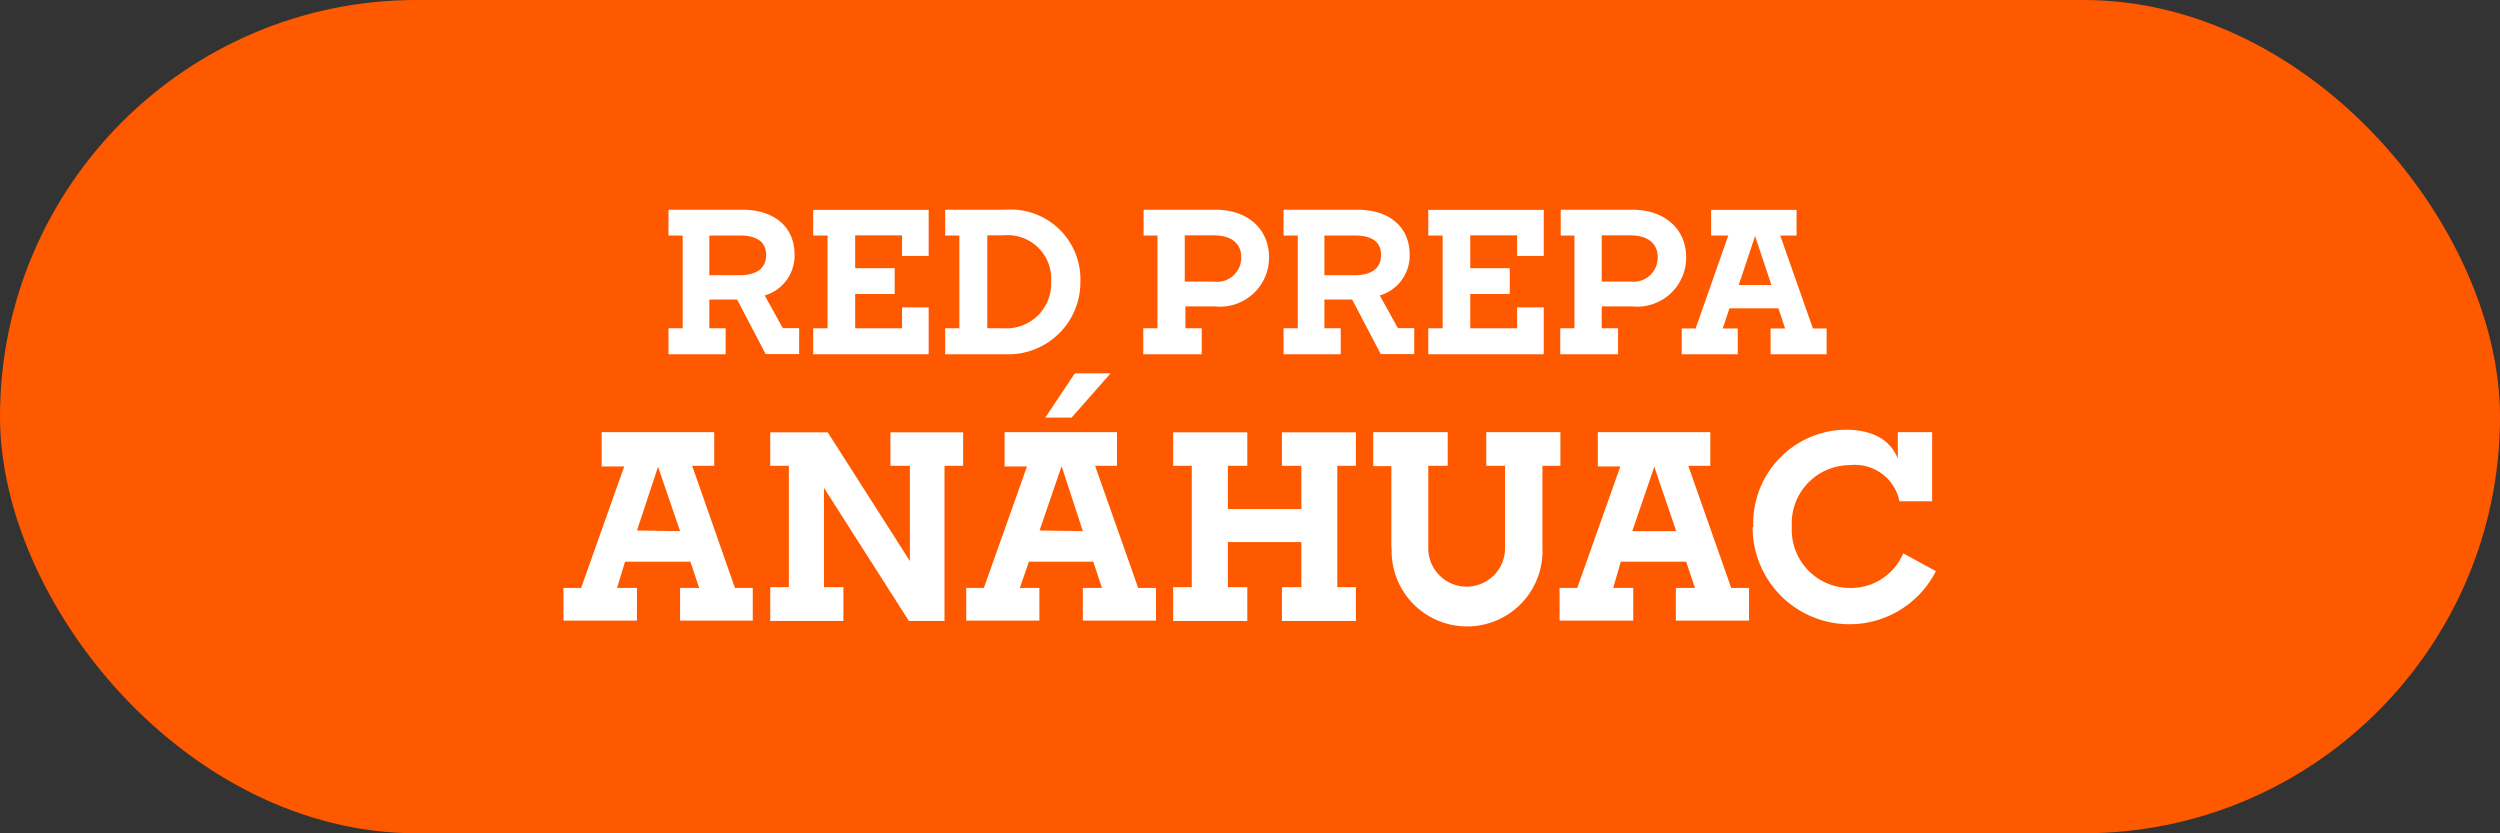
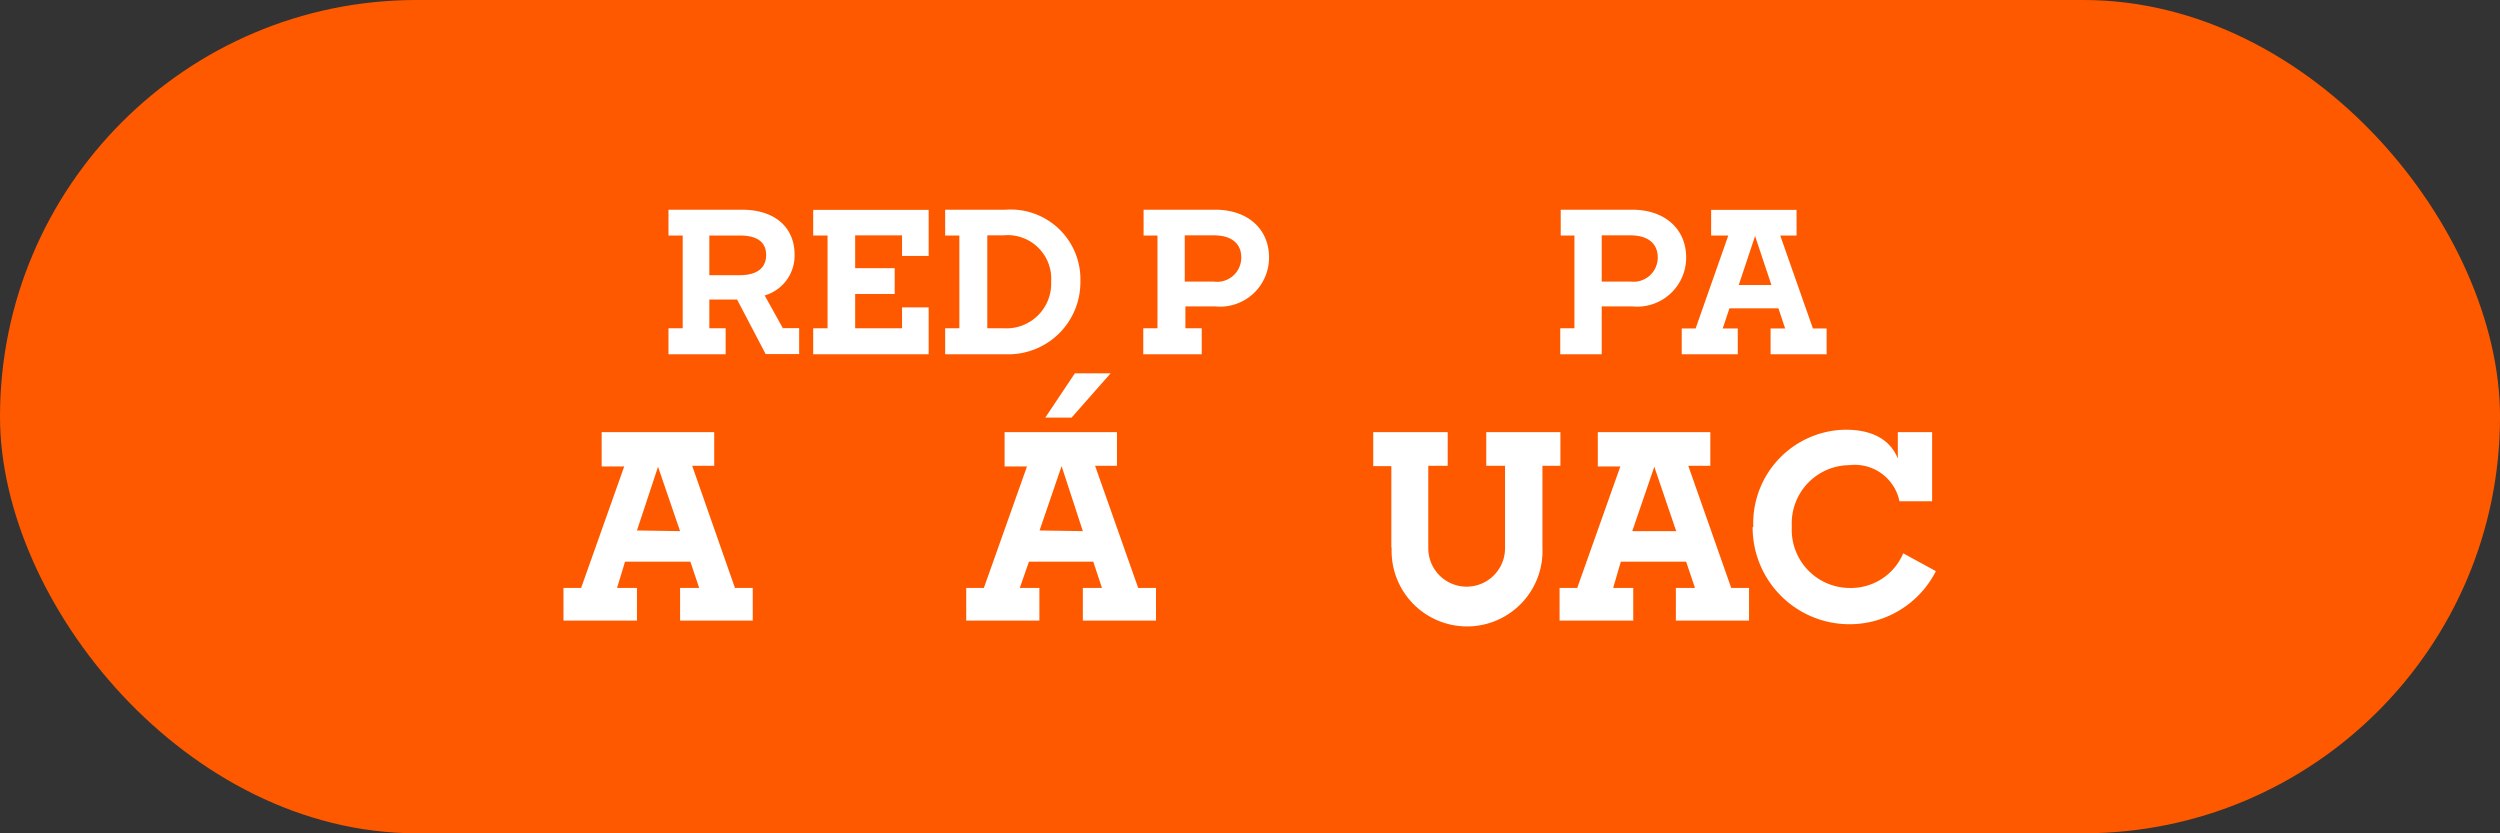
<svg xmlns="http://www.w3.org/2000/svg" viewBox="0 0 153.07 51.02">
  <rect x="0" y="0" width="153.07" height="51.02" fill="#333333" stroke="none" />
  <defs>
    <style>.cls-1{fill:#ff5900;}.cls-2{fill:#fff;}</style>
  </defs>
  <g id="Capa_2" data-name="Capa 2">
    <g id="Capa_2-2" data-name="Capa 2">
      <rect class="cls-1" width="153.07" height="51.02" rx="25.51" />
      <path class="cls-2" d="M40.93,20.1h.87V14.42h-.87V12.84h4.5c2.07,0,3.22,1.13,3.22,2.75a2.54,2.54,0,0,1-1.83,2.5l1.11,2h1v1.59H46.88l-1.75-3.34h-1.7V20.1h1v1.59H40.93Zm2.5-5.68v2.43h1.85c1.13,0,1.63-.49,1.63-1.24s-.5-1.19-1.62-1.19Z" />
      <polygon class="cls-2" points="49.79 20.1 50.67 20.1 50.67 14.42 49.79 14.42 49.79 12.85 56.86 12.85 56.86 15.67 55.23 15.67 55.23 14.41 52.36 14.41 52.36 16.42 54.78 16.42 54.78 18 52.36 18 52.36 20.1 55.23 20.1 55.23 18.82 56.86 18.82 56.86 21.69 49.79 21.69 49.79 20.1" />
      <path class="cls-2" d="M57.87,20.1h.87V14.42h-.87V12.84h3.7a4.27,4.27,0,0,1,4.58,4.39,4.41,4.41,0,0,1-4.58,4.46h-3.7V20.1Zm2.58-5.69V20.1h1a2.74,2.74,0,0,0,2.91-2.87,2.67,2.67,0,0,0-2.94-2.82Z" />
      <path class="cls-2" d="M70,20.1h.87V14.42h-.85V12.84h4.39c2,0,3.29,1.19,3.29,2.92a3,3,0,0,1-3.31,3H72.58V20.1h1v1.59H70Zm2.54-5.69v2.83h1.76A1.48,1.48,0,0,0,76,15.76c0-.88-.64-1.35-1.67-1.35Z" />
-       <path class="cls-2" d="M78.59,20.1h.87V14.42h-.87V12.84h4.5c2.07,0,3.22,1.13,3.22,2.75a2.54,2.54,0,0,1-1.83,2.5l1.11,2h1v1.59H84.54l-1.75-3.34h-1.7V20.1h1v1.59H78.59Zm2.5-5.68v2.43h1.85c1.13,0,1.62-.49,1.62-1.24s-.49-1.19-1.61-1.19Z" />
-       <polygon class="cls-2" points="87.45 20.1 88.33 20.1 88.33 14.42 87.45 14.42 87.45 12.85 94.52 12.85 94.52 15.67 92.89 15.67 92.89 14.41 90.02 14.41 90.02 16.42 92.44 16.42 92.44 18 90.02 18 90.02 20.1 92.89 20.1 92.89 18.82 94.52 18.82 94.52 21.69 87.45 21.69 87.45 20.1" />
-       <path class="cls-2" d="M95.53,20.1h.87V14.42h-.84V12.84h4.38c2,0,3.3,1.19,3.3,2.92a3,3,0,0,1-3.31,3H98.07V20.1h1v1.59H95.53Zm2.54-5.69v2.83h1.76a1.48,1.48,0,0,0,1.67-1.48c0-.88-.64-1.35-1.67-1.35Z" />
+       <path class="cls-2" d="M95.53,20.1h.87V14.42h-.84V12.84h4.38c2,0,3.3,1.19,3.3,2.92a3,3,0,0,1-3.31,3H98.07V20.1v1.59H95.53Zm2.54-5.69v2.83h1.76a1.48,1.48,0,0,0,1.67-1.48c0-.88-.64-1.35-1.67-1.35Z" />
      <path class="cls-2" d="M103,20.11h.82l2-5.69h-1.05V12.85H110v1.57h-1l2,5.69h.84v1.58h-3.43V20.11h.89l-.41-1.23h-3l-.41,1.23h.92v1.58h-3.43V20.11Zm5.46-2.66-1-3-1,3Z" />
      <path class="cls-2" d="M34.5,36h1.08l2.64-7.44H36.84V26.46h6.89v2.06H42.38L45,36h1.09V38H41.64V36h1.17l-.54-1.61h-4L37.78,36H39V38H34.5Zm7.14-3.48-1.35-3.94L39,32.48Z" />
-       <polygon class="cls-2" points="47.16 35.95 48.3 35.95 48.3 28.52 47.16 28.52 47.16 26.47 50.68 26.47 55.71 34.35 55.71 28.52 54.52 28.52 54.52 26.47 58.97 26.47 58.97 28.52 57.83 28.52 57.83 38.02 55.65 38.02 50.45 29.87 50.45 35.95 51.64 35.95 51.64 38.02 47.16 38.02 47.16 35.95 47.16 35.95" />
      <path class="cls-2" d="M59.16,36h1.08l2.64-7.44H61.51V26.46h6.88v2.06H67.05L69.69,36h1.09V38H66.3V36h1.17l-.53-1.61H63L62.44,36h1.2V38H59.16Zm7.14-3.48L65,28.54l-1.35,3.94Zm-.49-9.66H68l-2.39,2.71H64Z" />
-       <polygon class="cls-2" points="71.83 35.95 72.97 35.95 72.97 28.52 71.83 28.52 71.83 26.47 76.37 26.47 76.37 28.52 75.18 28.52 75.18 31.17 79.68 31.17 79.68 28.52 78.49 28.52 78.49 26.47 83.02 26.47 83.02 28.52 81.88 28.52 81.88 35.95 83.02 35.95 83.02 38.02 78.49 38.02 78.49 35.95 79.68 35.95 79.68 33.19 75.18 33.19 75.18 35.95 76.37 35.95 76.37 38.02 71.83 38.02 71.83 35.95" />
      <path class="cls-2" d="M85.19,33.54v-5H84.08V26.46h4.56v2.06H87.45v5.05a2.35,2.35,0,1,0,4.7,0V28.52H91V26.46h4.54v2.06h-1.1v5a4.62,4.62,0,1,1-9.23,0Z" />
      <path class="cls-2" d="M95.49,36h1.08l2.64-7.44H97.83V26.46h6.89v2.06h-1.35L106,36h1.09V38h-4.48V36h1.17l-.54-1.61h-4L98.77,36H100V38H95.49Zm7.14-3.48-1.34-3.94-1.35,3.94Z" />
      <path class="cls-2" d="M107.35,32.24A5.73,5.73,0,0,1,113,26.31c1.64,0,2.74.61,3.2,1.77V26.46h2.1v4.23h-2a2.79,2.79,0,0,0-3.06-2.21,3.56,3.56,0,0,0-3.53,3.76A3.56,3.56,0,0,0,113.25,36a3.47,3.47,0,0,0,3.28-2.12l2,1.09a5.93,5.93,0,0,1-11.22-2.68Z" />
    </g>
  </g>
</svg>